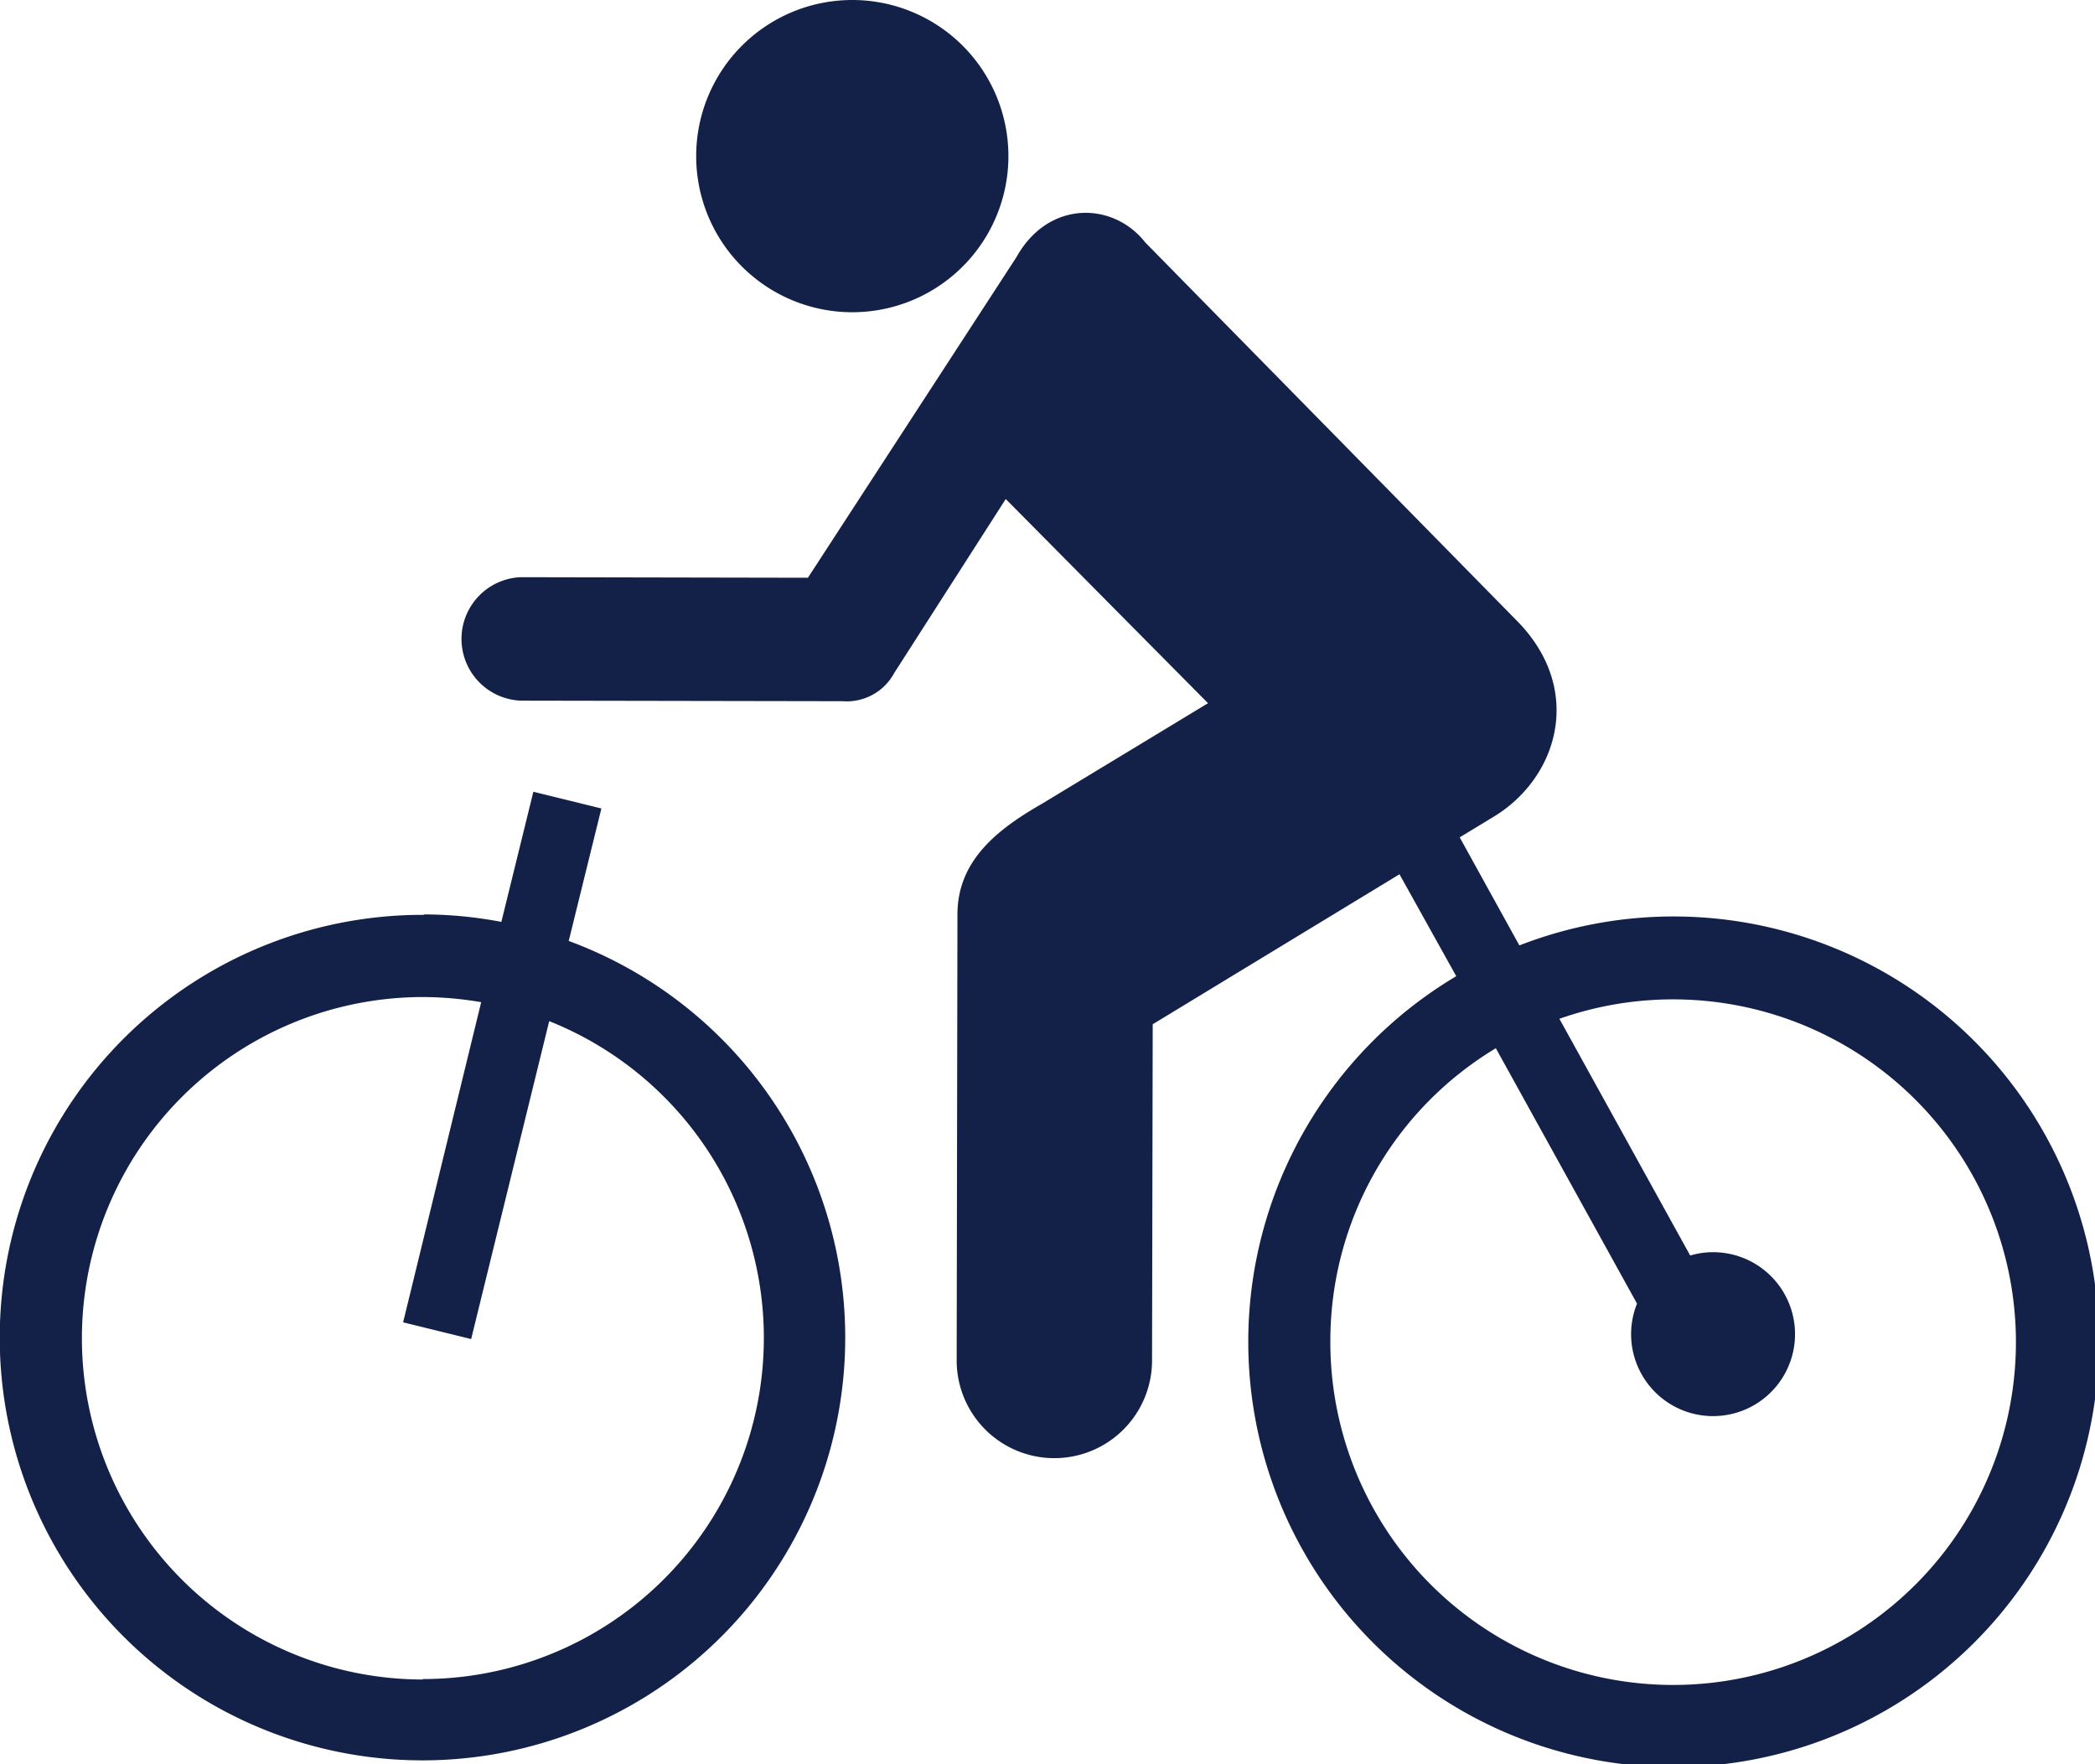
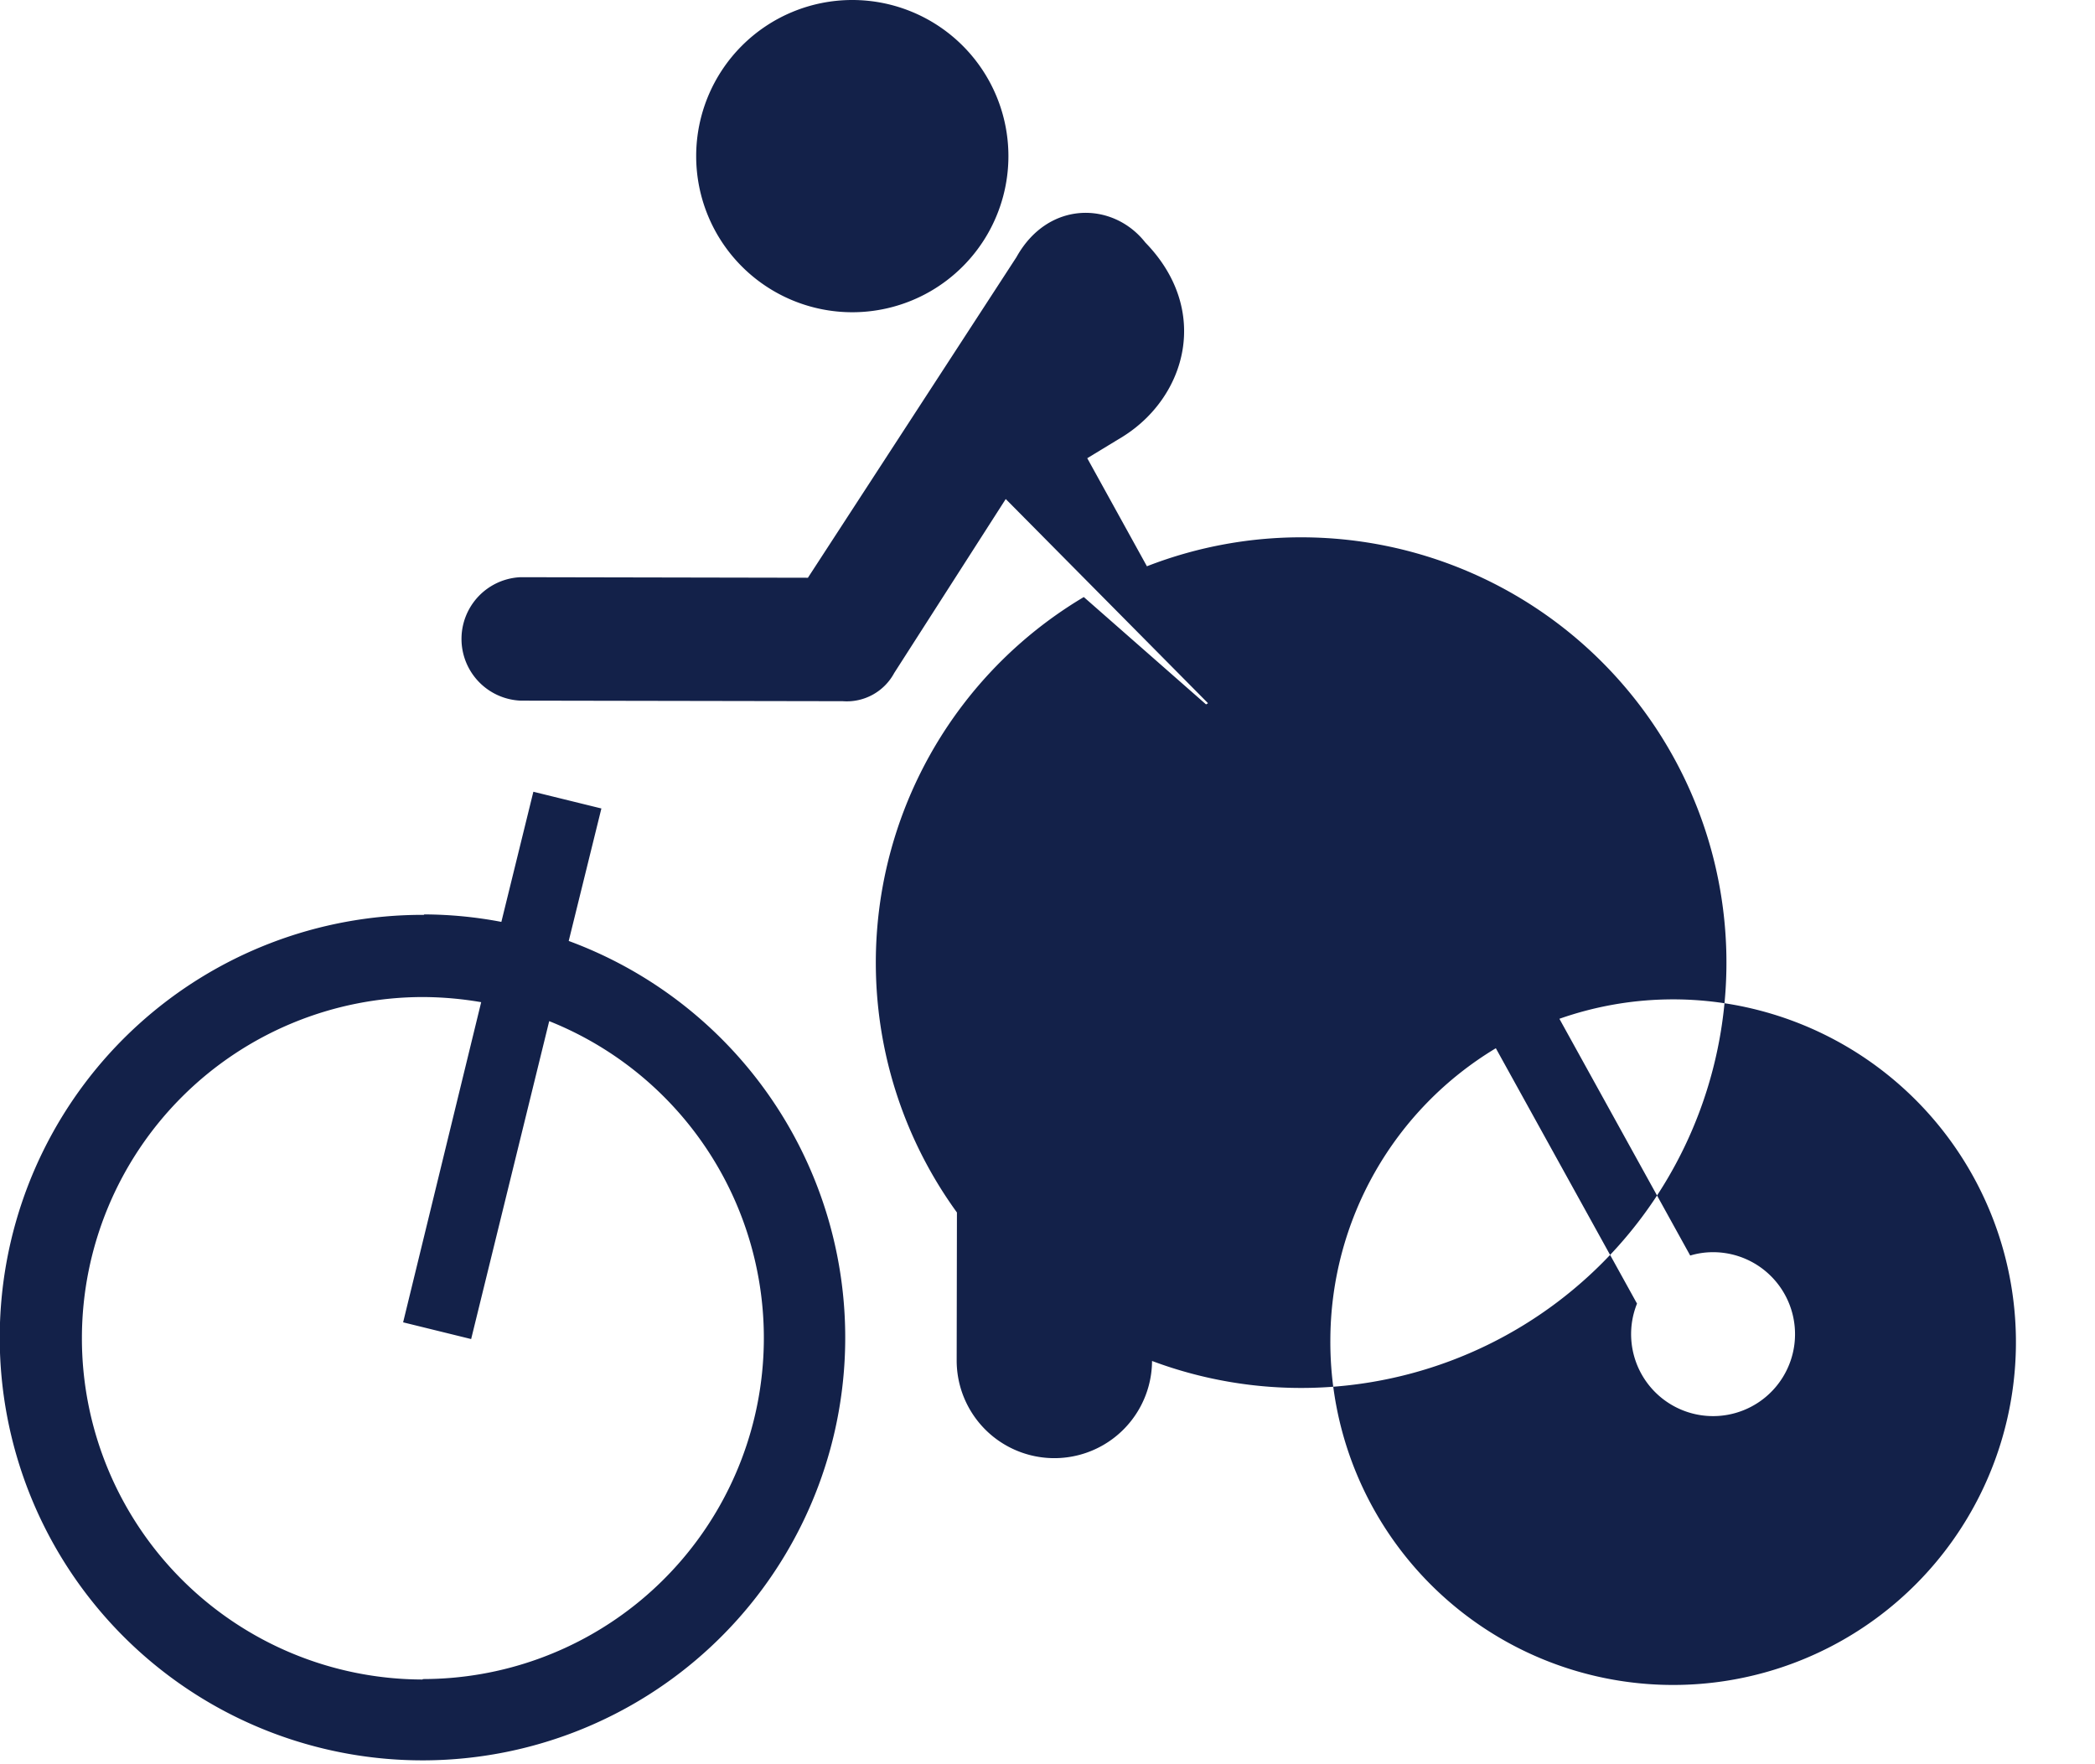
<svg xmlns="http://www.w3.org/2000/svg" id="Layer_1" data-name="Layer 1" viewBox="0 0 187.87 158.2">
  <defs>
    <style>.cls-1{fill:#132149;}</style>
  </defs>
-   <path class="cls-1" d="M76.43,28a14,14,0,1,1,14-14A14,14,0,0,1,76.43,28ZM46.69,62.83a5.54,5.54,0,0,1,0-11.07l25.76.05,18.7-28.75c2.85-5.12,8.67-5,11.56-1.31l33.4,34c5.89,6.06,3.67,13.83-2,17.39l-3.21,1.95,5.35,9.69a38.14,38.14,0,1,1-5.66,2.76L125.5,78.4,103.37,91.85,103.31,122a8.76,8.76,0,1,1-17.52,0l.07-40c0-4.84,3.59-7.64,7.61-9.94h0l14.86-9L90.19,44.75l-10,15.6a4.83,4.83,0,0,1-4.61,2.53Zm72.61,57.33a30.74,30.74,0,1,0,20.54-28.8l11.73,21.23a7.11,7.11,0,0,1,2-.3,7.35,7.35,0,1,1-6.77,4.61L134.14,94A30.61,30.61,0,0,0,119.3,120.16ZM38.05,82a37.56,37.56,0,0,1,6.91.67L47.83,71l6.1,1.5L51,84.38a37.91,37.91,0,1,1-13-2.34Zm-.13,68.57a30.59,30.59,0,0,0,11.33-59l-7,28.51-6.1-1.5,7-28.71A31.33,31.33,0,0,0,38,89.41a30.6,30.6,0,0,0-.11,61.2Z" />
+   <path class="cls-1" d="M76.43,28a14,14,0,1,1,14-14A14,14,0,0,1,76.43,28ZM46.69,62.83a5.54,5.54,0,0,1,0-11.07l25.76.05,18.7-28.75c2.85-5.12,8.67-5,11.56-1.31c5.89,6.06,3.67,13.83-2,17.39l-3.21,1.95,5.35,9.69a38.14,38.14,0,1,1-5.66,2.76L125.5,78.4,103.37,91.85,103.31,122a8.76,8.76,0,1,1-17.52,0l.07-40c0-4.84,3.59-7.64,7.61-9.94h0l14.86-9L90.19,44.75l-10,15.6a4.83,4.83,0,0,1-4.61,2.53Zm72.61,57.33a30.74,30.74,0,1,0,20.54-28.8l11.73,21.23a7.11,7.11,0,0,1,2-.3,7.35,7.35,0,1,1-6.77,4.61L134.14,94A30.61,30.61,0,0,0,119.3,120.16ZM38.05,82a37.56,37.56,0,0,1,6.91.67L47.83,71l6.1,1.5L51,84.38a37.91,37.91,0,1,1-13-2.34Zm-.13,68.57a30.59,30.59,0,0,0,11.33-59l-7,28.51-6.1-1.5,7-28.71A31.33,31.33,0,0,0,38,89.41a30.6,30.6,0,0,0-.11,61.2Z" />
</svg>